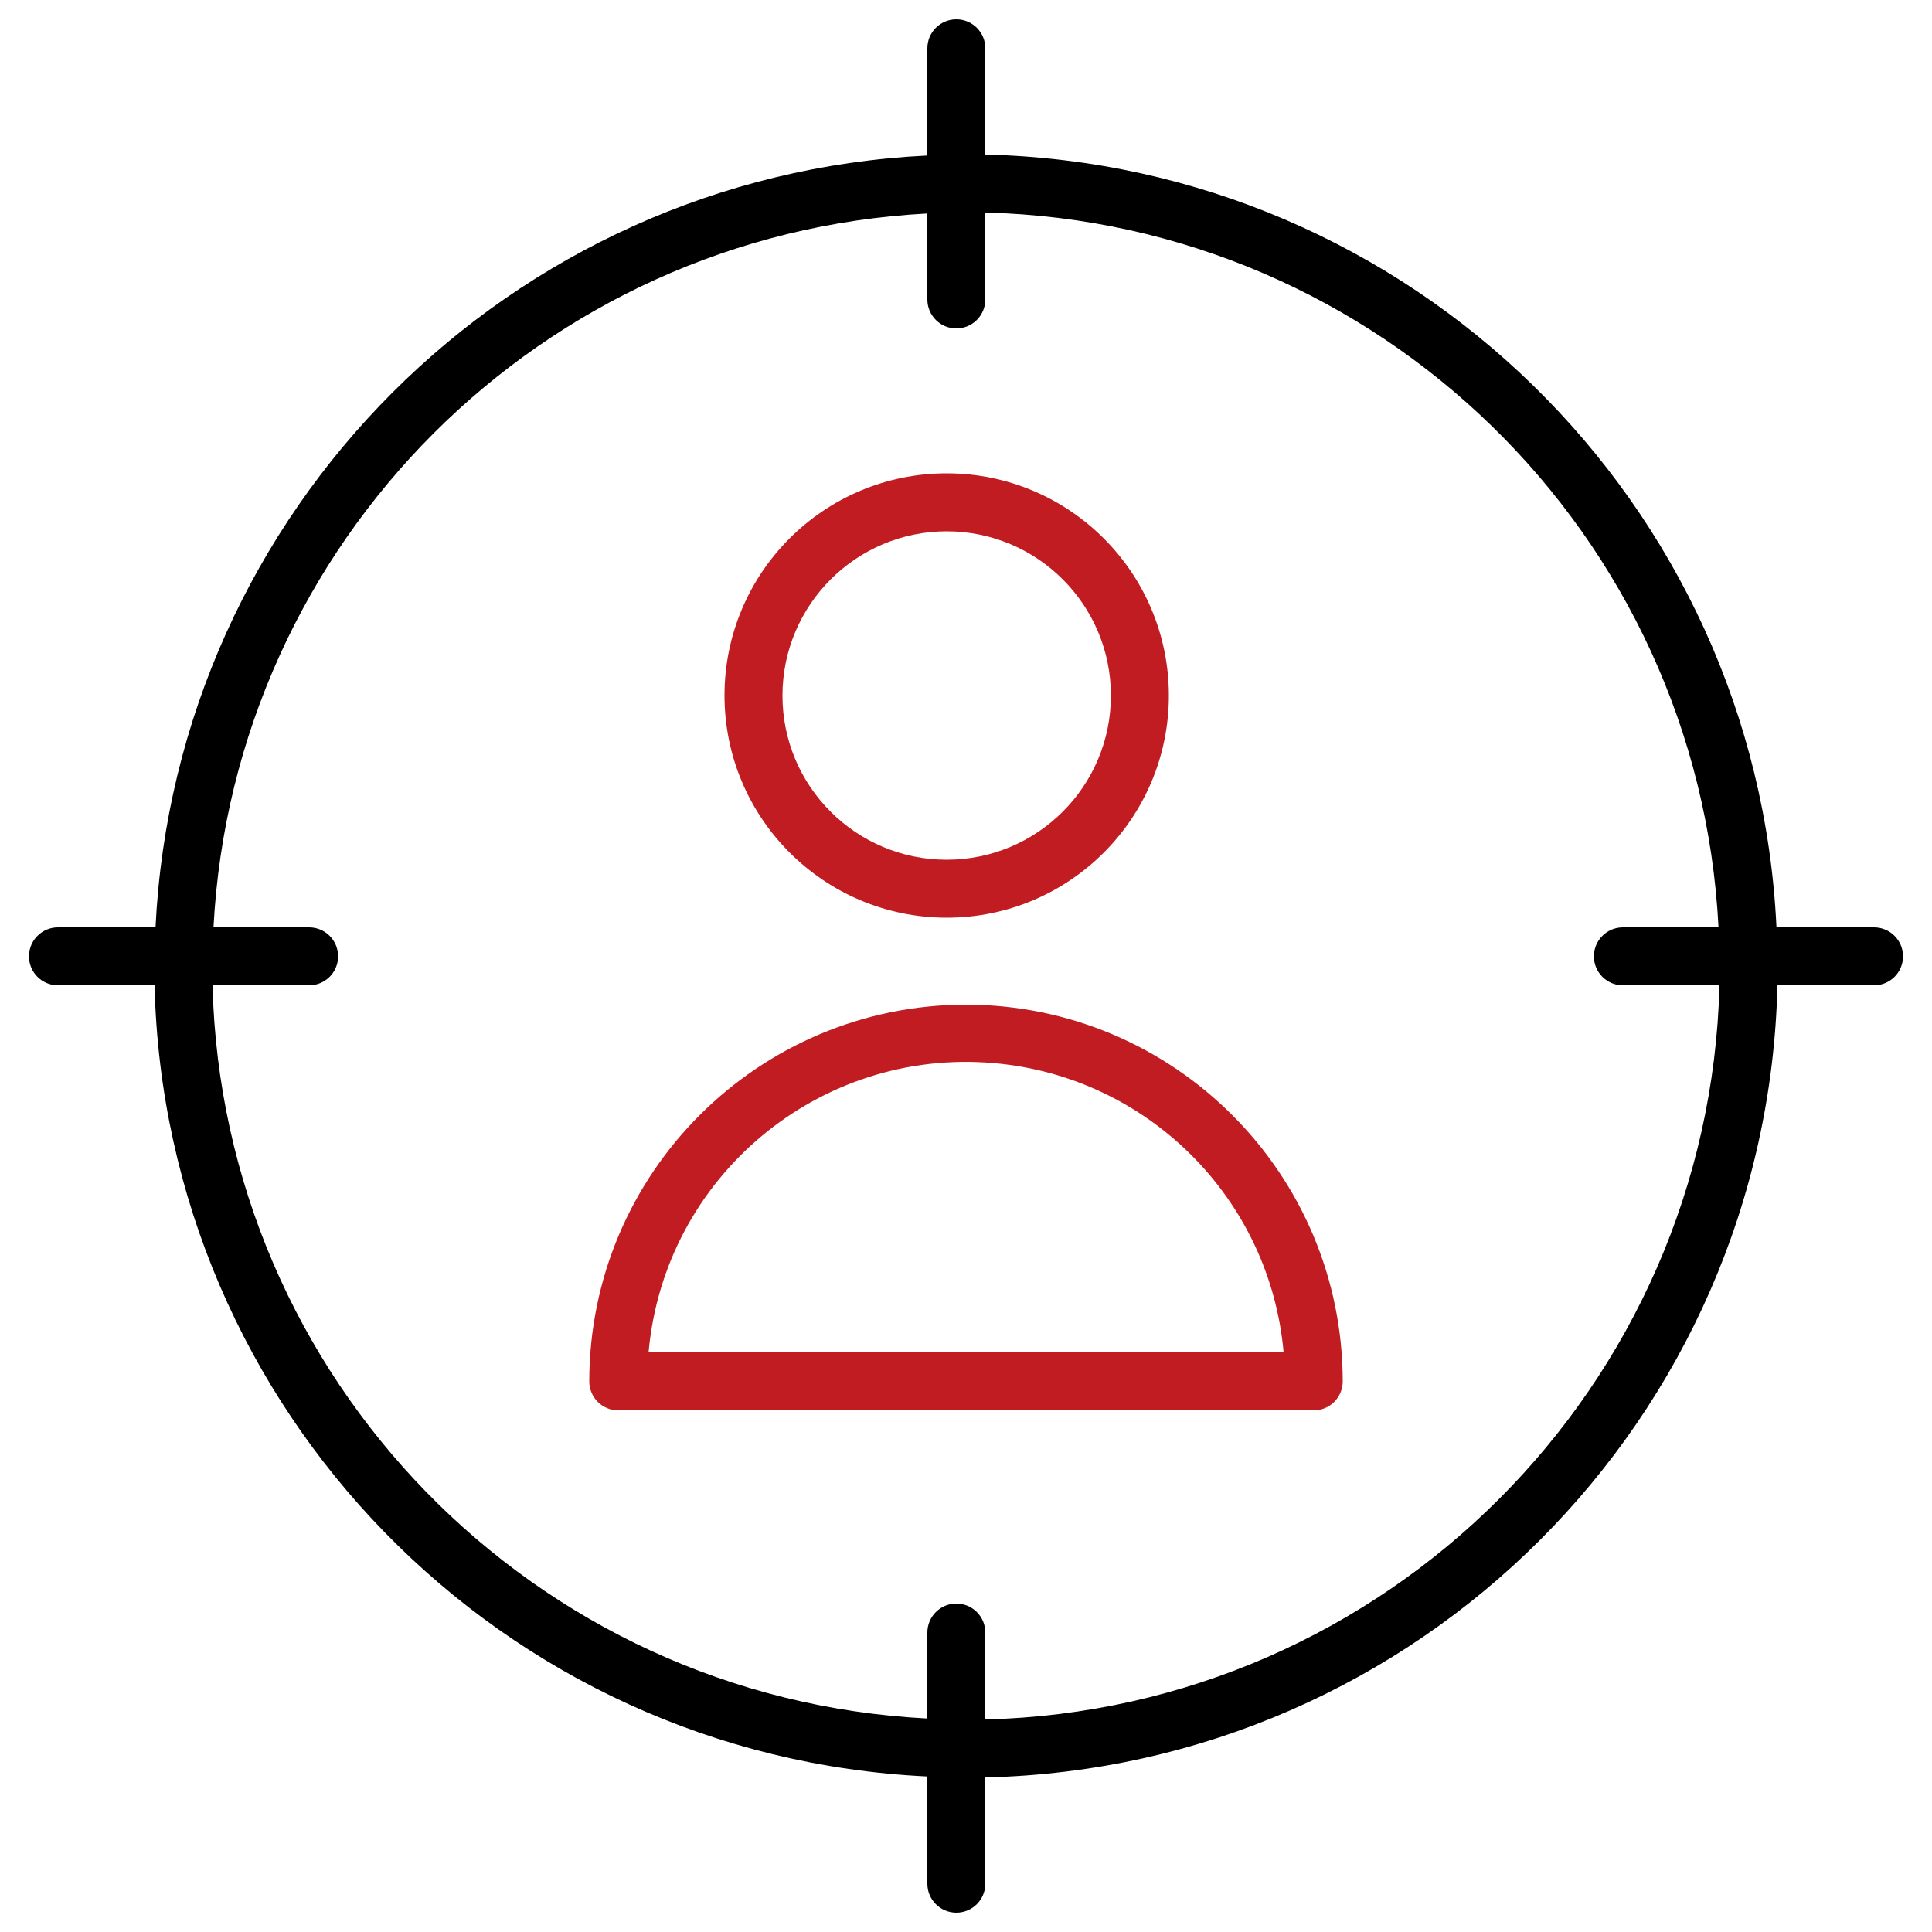
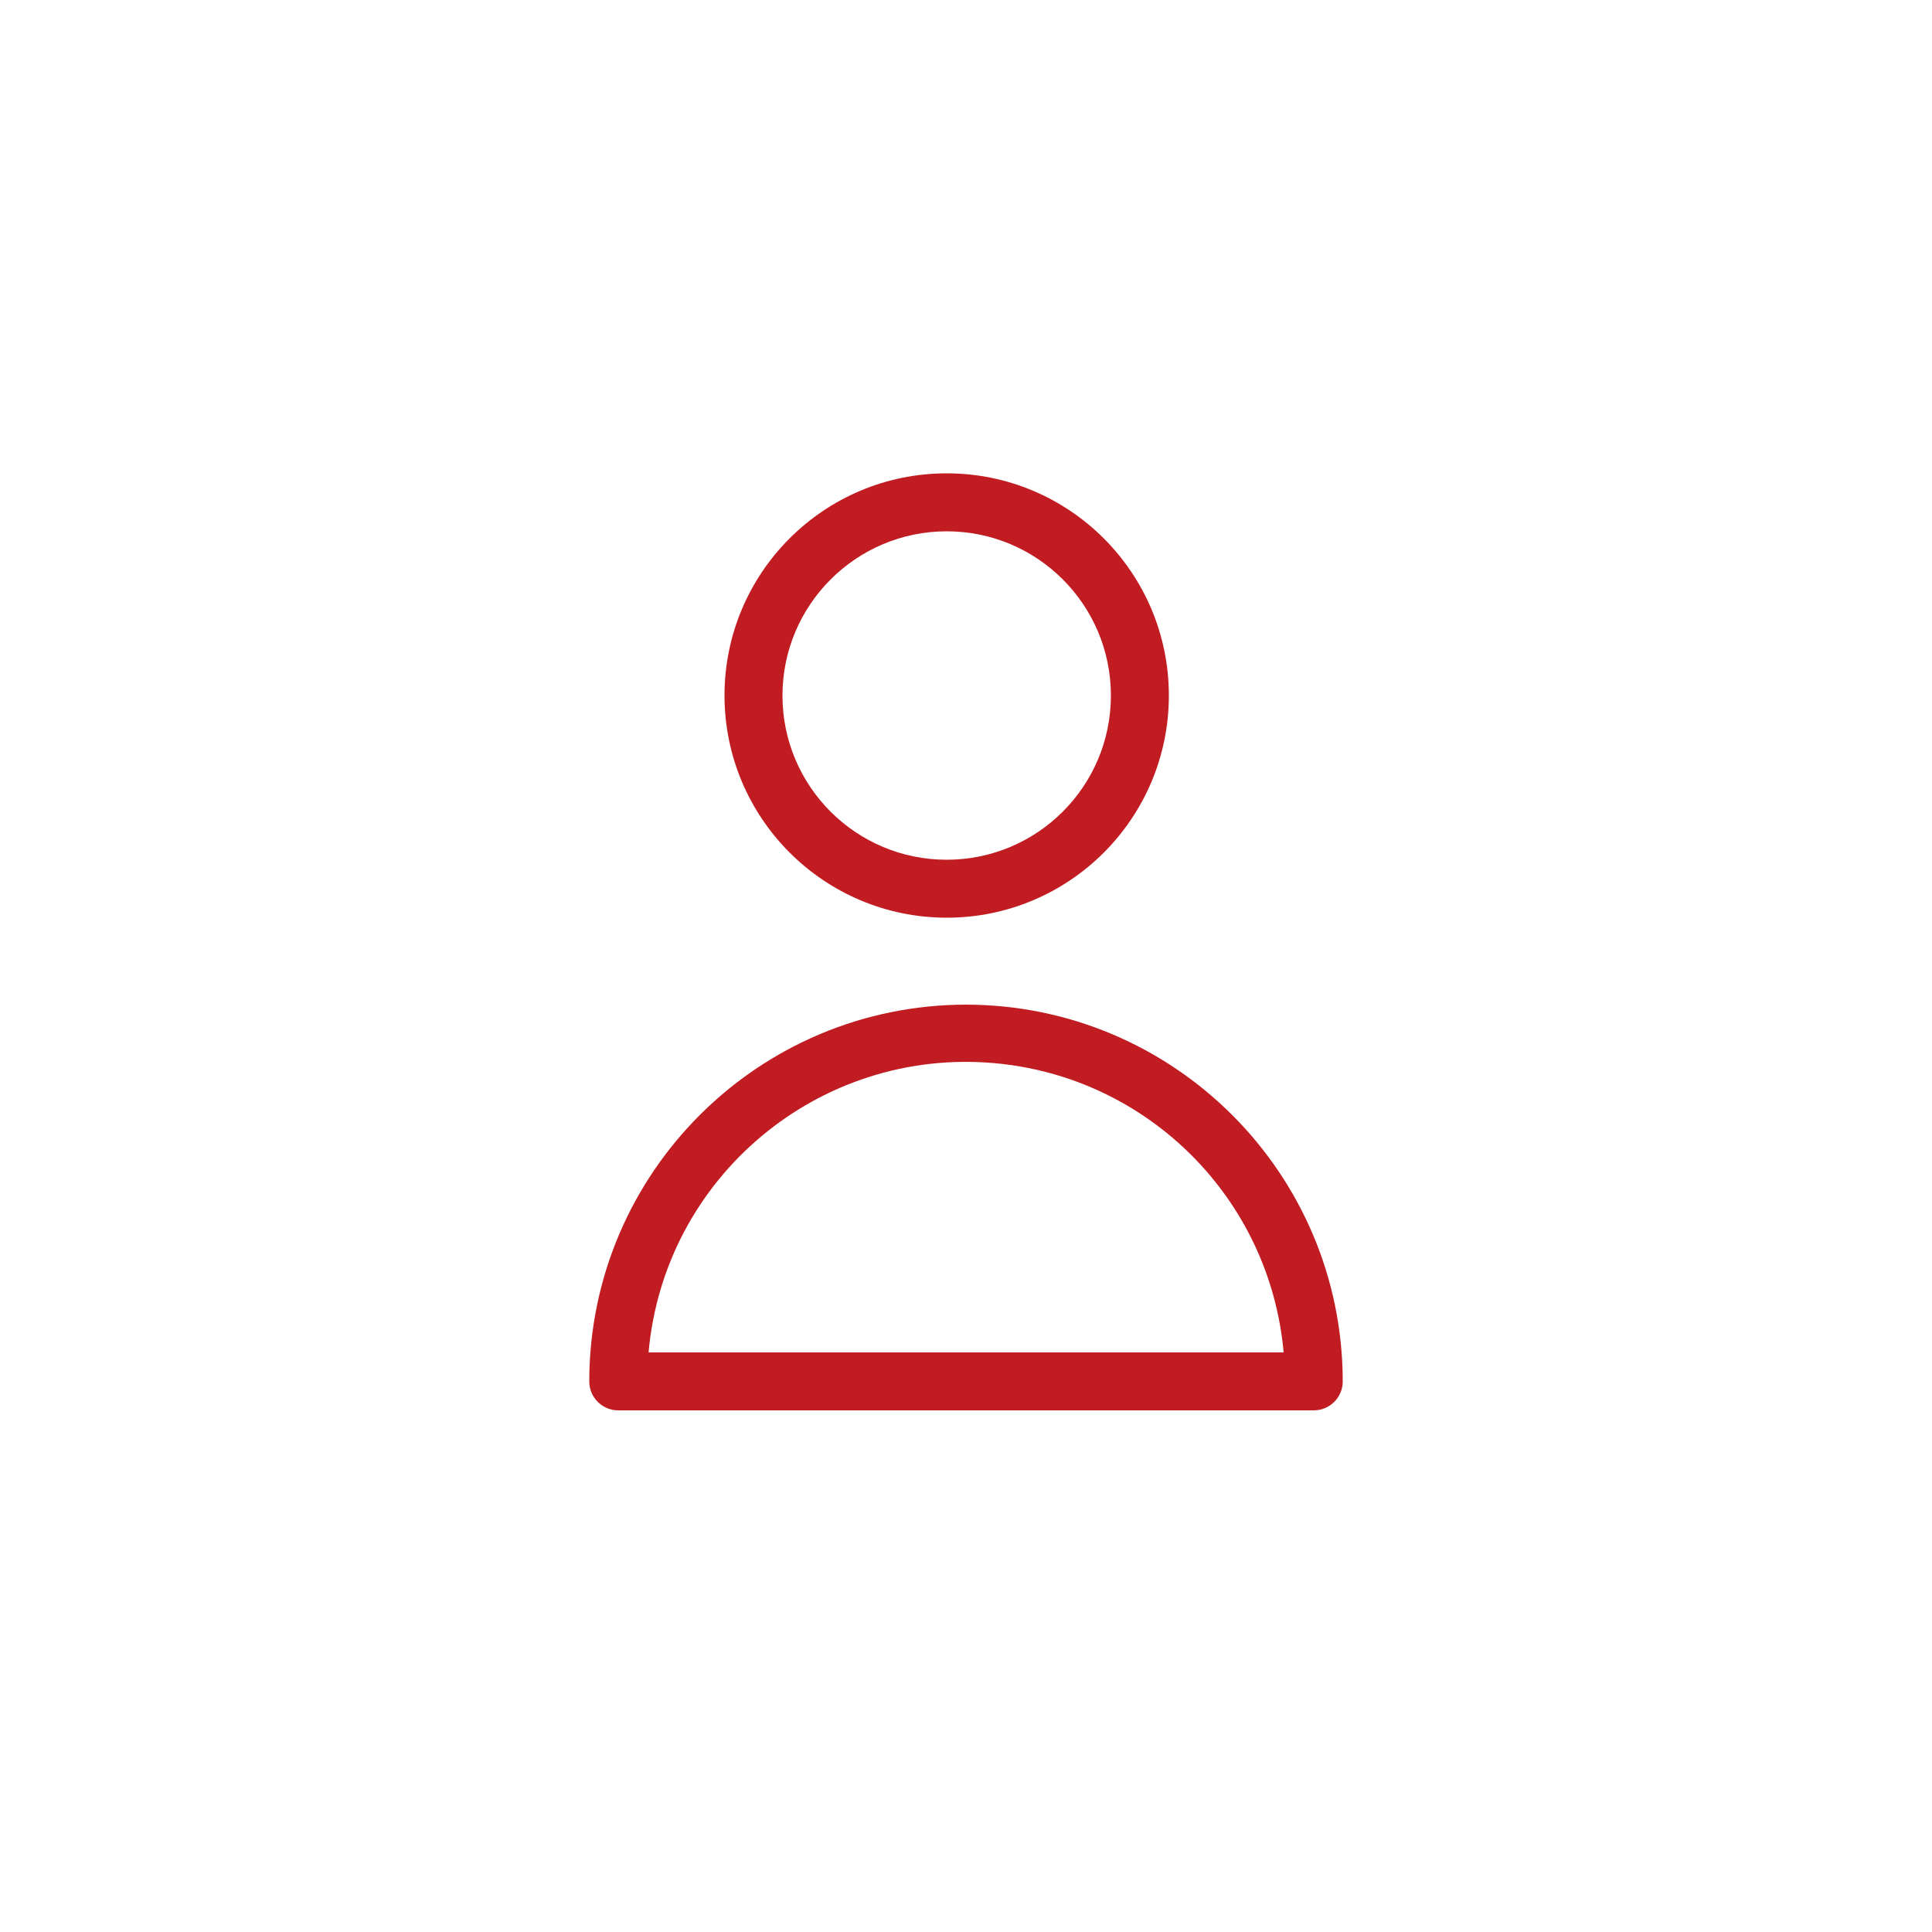
<svg xmlns="http://www.w3.org/2000/svg" id="Слой_2" x="0px" y="0px" width="1000px" height="1000px" viewBox="0 0 1000 1000" xml:space="preserve">
  <title>Монтажная область 16</title>
  <path fill="#C11C22" d="M500,520c-107.649,0.11-194.89,87.351-195,195c0,8.284,6.716,15,15,15h360c8.284,0,15-6.716,15-15 C694.89,607.351,607.649,520.11,500,520z M335.7,700c8.08-90.768,88.213-157.8,178.979-149.719 C594.25,557.365,657.316,620.431,664.4,700H335.7z" />
  <path fill="#C11C22" d="M490,475c63.513,0,115-51.487,115-115c0-63.513-51.487-115-115-115s-115,51.487-115,115 C375.055,423.49,426.51,474.945,490,475z M490,275c46.944,0,85,38.056,85,85s-38.056,85-85,85s-85-38.056-85-85 C405.055,313.079,443.078,275.055,490,275z" />
-   <path d="M970,480h-50.5C909.069,259.887,730.298,85.262,510,80V25c0-8.284-6.716-15-15-15s-15,6.716-15,15v55.5 C263.882,91.049,91.049,263.882,80.5,480H30c-8.284,0-15,6.716-15,15s6.716,15,15,15h50c5.262,220.298,179.887,399.069,400,409.5 V975c0,8.284,6.716,15,15,15s15-6.716,15-15v-55c224.214-5.277,404.723-185.786,410-410h50c8.284,0,15-6.716,15-15 S978.284,480,970,480z M510,890v-45c0-8.284-6.716-15-15-15s-15,6.716-15,15v44.5C276.45,879.115,115.223,713.748,110,510h50 c8.284,0,15-6.716,15-15s-6.716-15-15-15h-49.5C121.018,280.45,280.45,121.018,480,110.5V155c0,8.284,6.716,15,15,15s15-6.716,15-15 v-45c203.748,5.223,369.115,166.45,379.5,370H840c-8.284,0-15,6.716-15,15s6.716,15,15,15h50C884.74,717.65,717.65,884.74,510,890z" />
</svg>